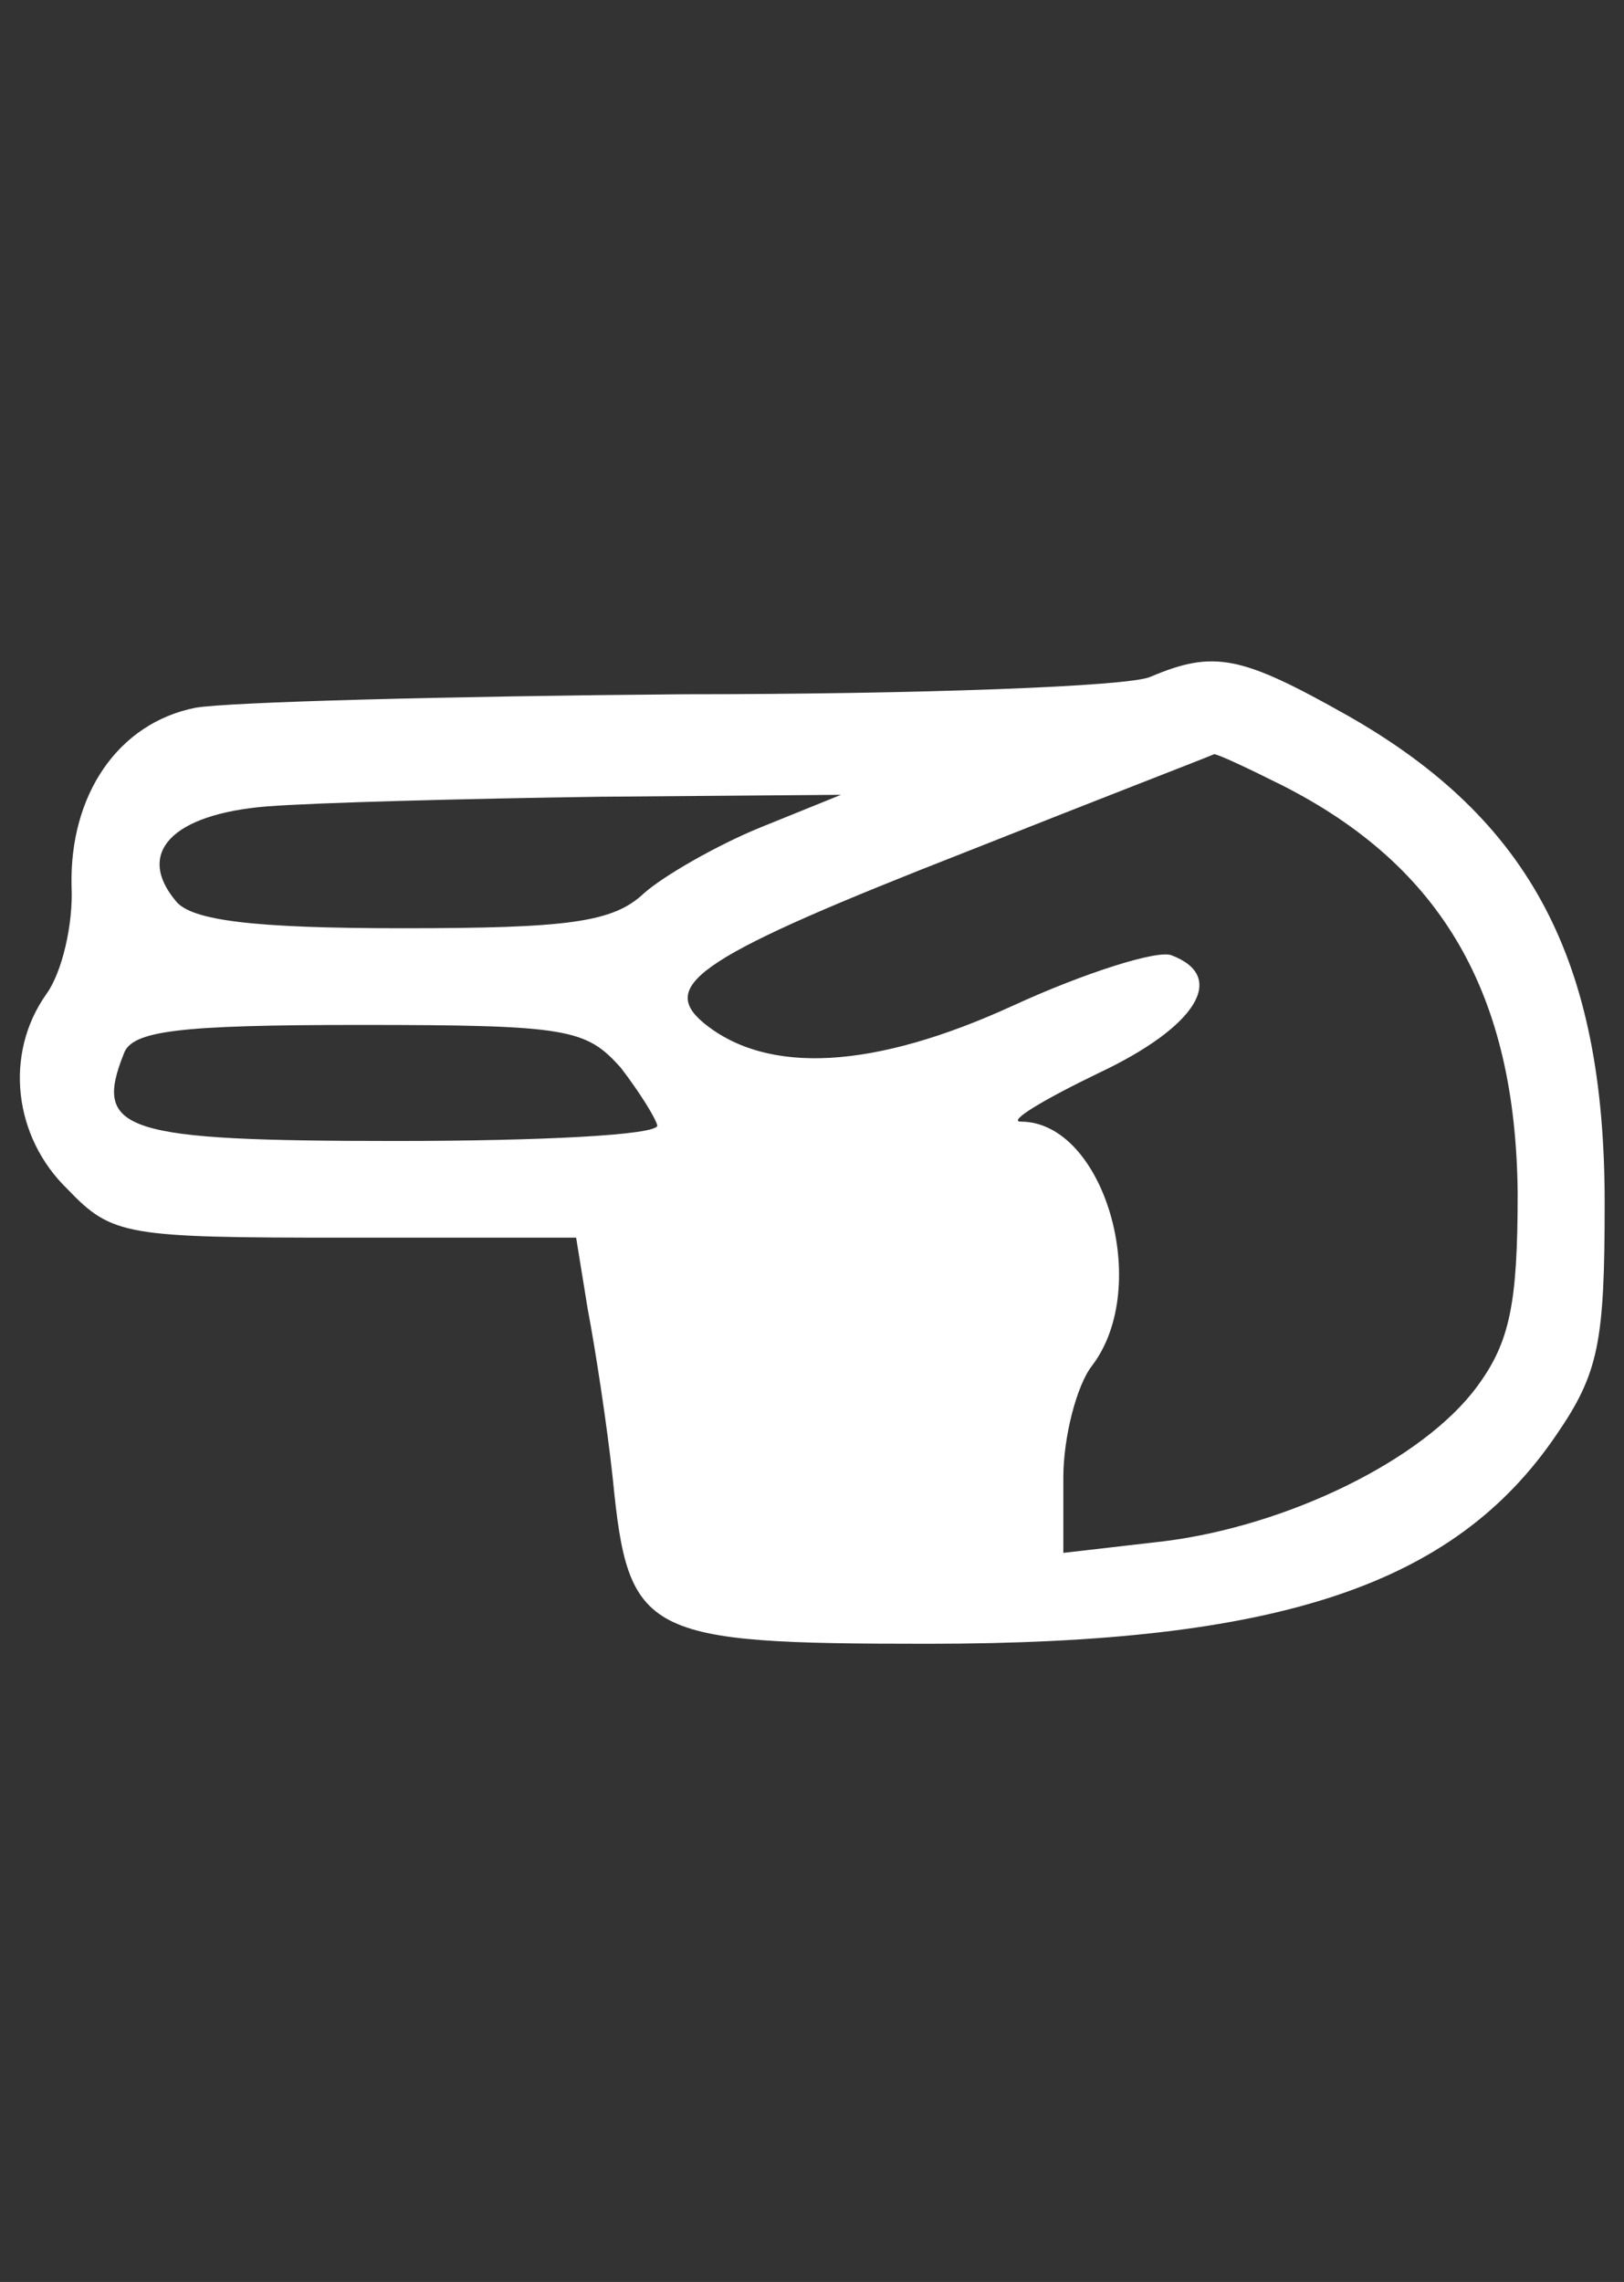
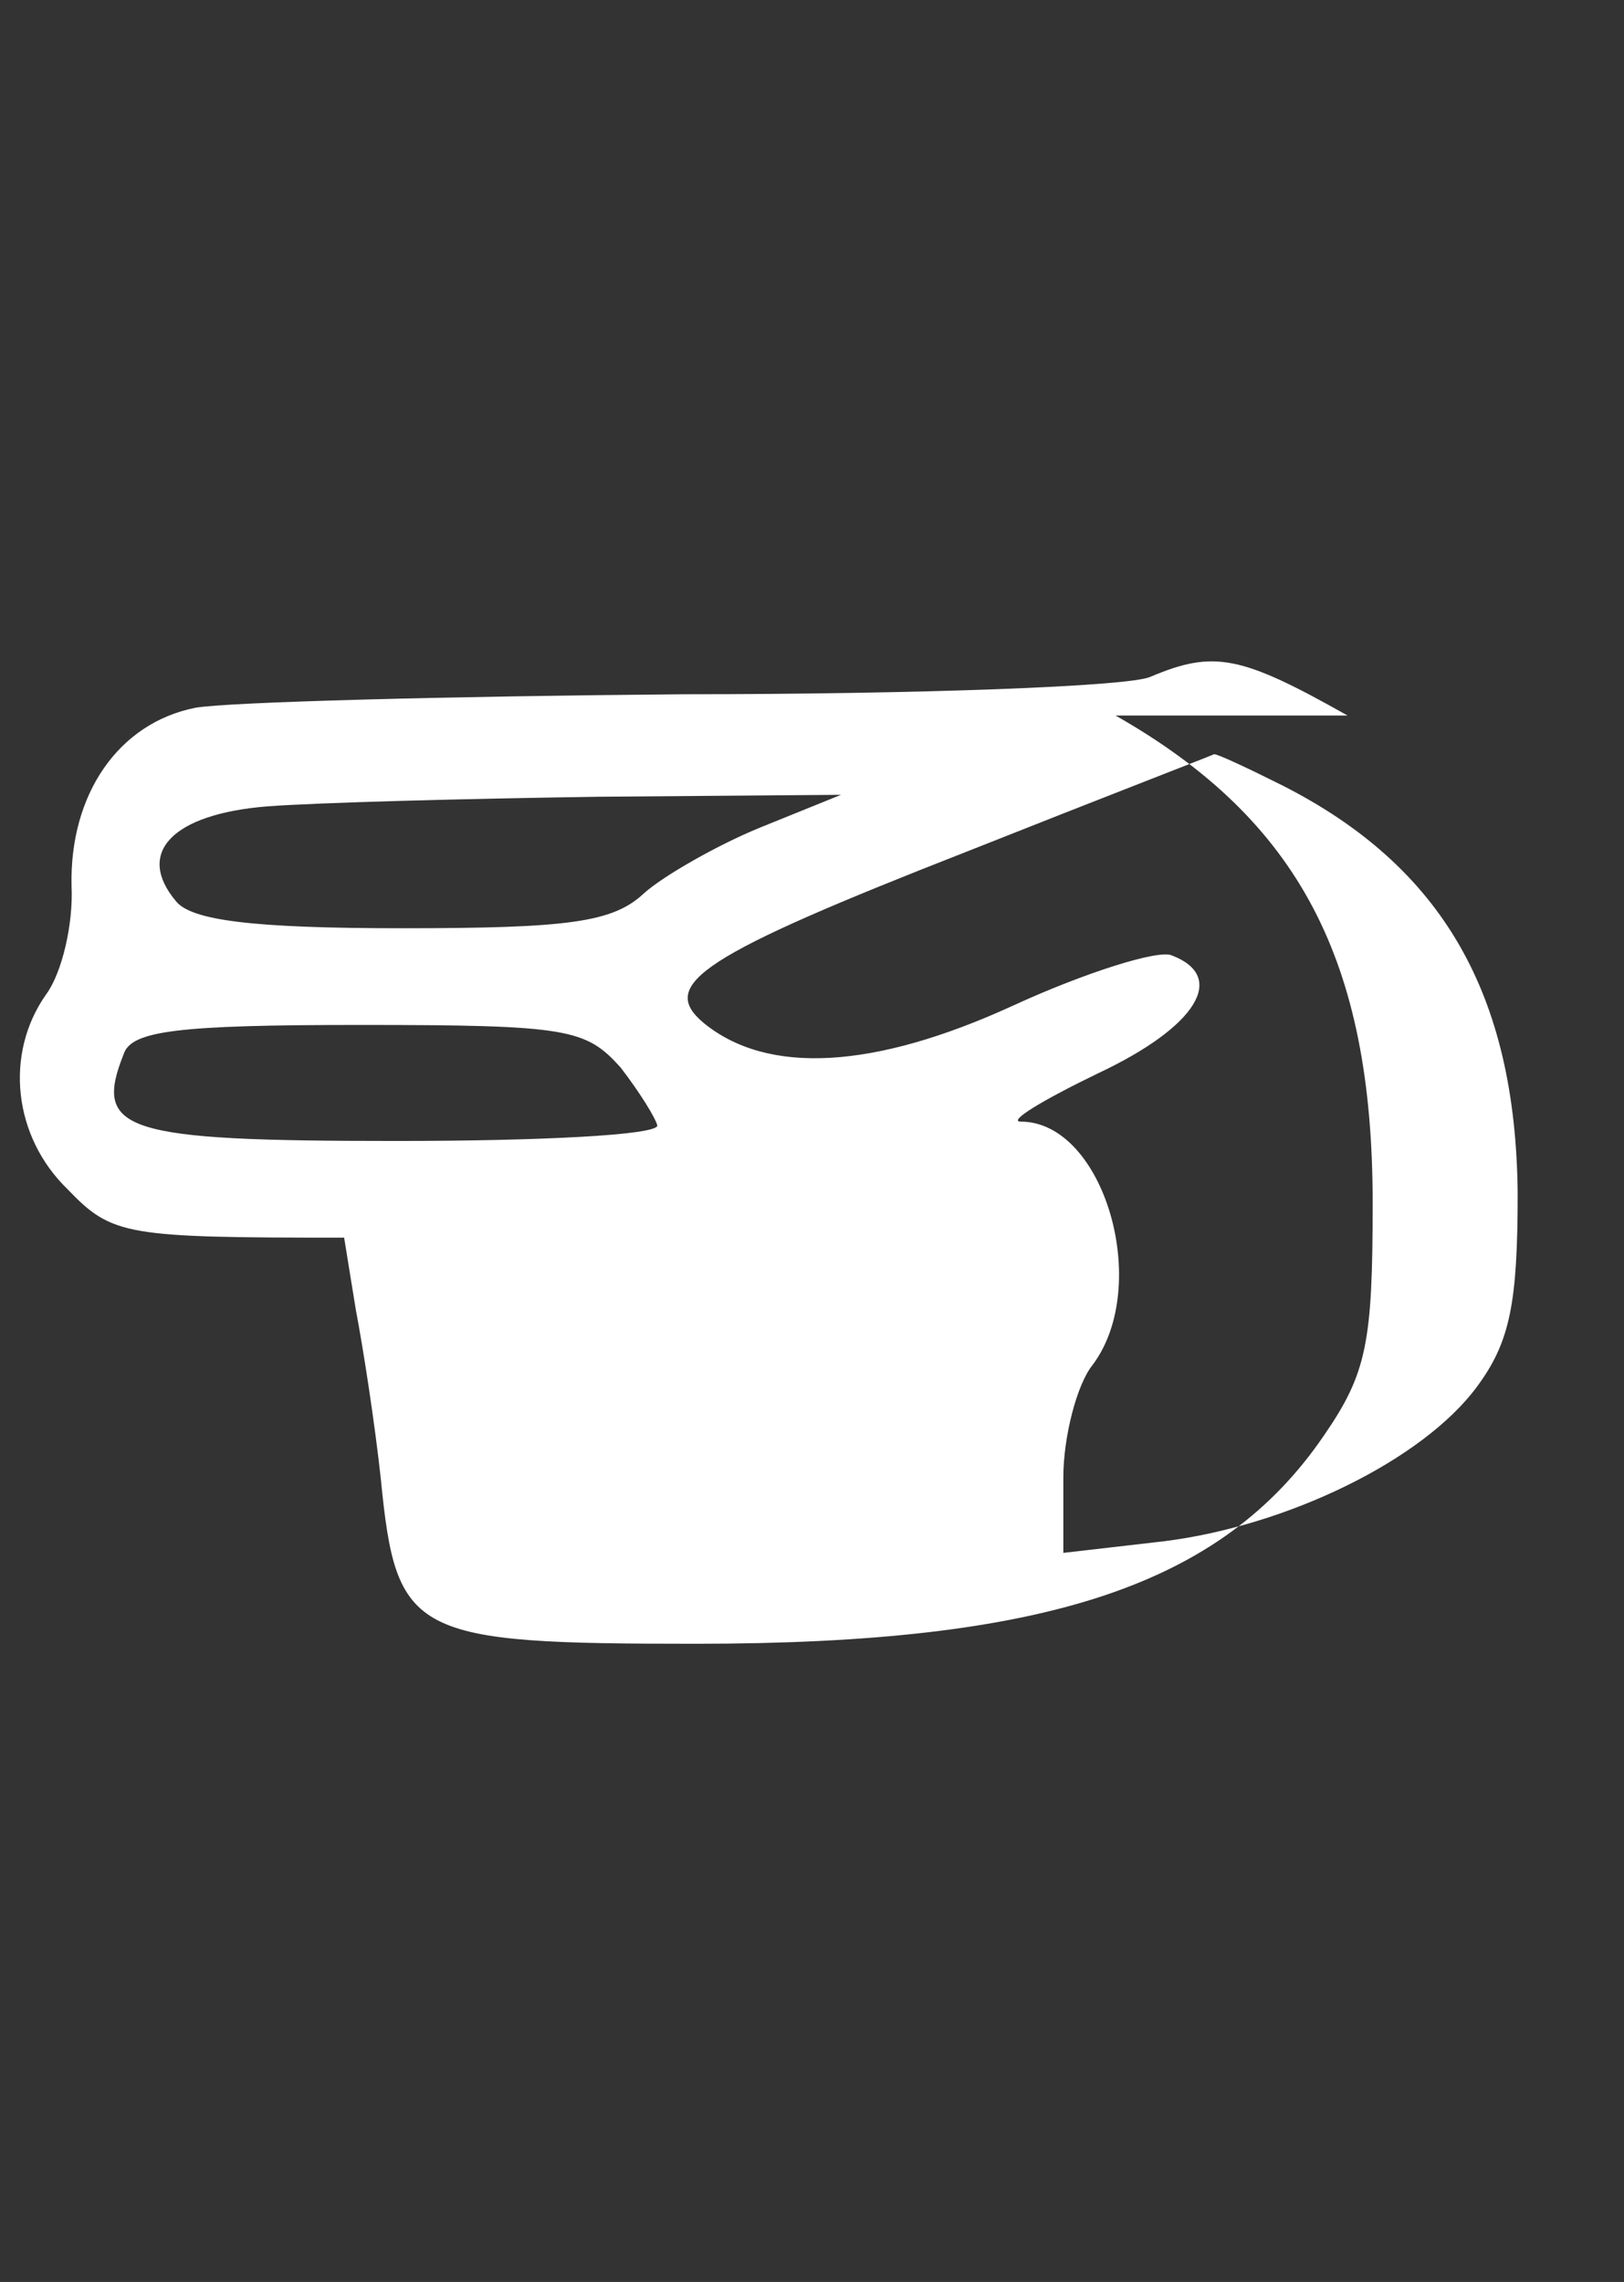
<svg xmlns="http://www.w3.org/2000/svg" height="118" viewBox="0 0 84 118" width="84">
  <rect x="0" y="0" width="84" height="118" fill="#333333" stroke="none" />
-   <path d="m69.7 37c-5.5-3.1-6.9-3.4-10.2-2-1.1.5-12 .9-24.1.9-12.2.1-23.6.4-25.3.7-4 .8-6.5 4.5-6.4 9.2.1 2-.5 4.5-1.3 5.6-2.2 3.1-1.7 7.4 1.1 10.1 2.3 2.4 3 2.5 14.3 2.5h12l.6 3.7c.4 2.1 1 6 1.3 8.8.8 8.1 1.6 8.5 16.3 8.5 18.1 0 27.2-3 32.5-10.8 2.2-3.2 2.5-4.8 2.5-12 0-12.5-3.8-19.8-13.3-25.2zm-55.9 4.7c2.6-.2 10.3-.4 17.2-.5l12.5-.1-4.2 1.7c-2.2.9-5 2.5-6 3.4-1.6 1.5-3.9 1.8-12.5 1.8-7.7 0-10.9-.4-11.7-1.4-2.1-2.5-.2-4.5 4.7-4.9zm6.7 17.3c-14.1 0-15.7-.5-14.1-4.5.4-1.2 2.8-1.5 12.2-1.5 10.8 0 11.7.2 13.5 2.2 1 1.3 1.8 2.6 1.9 3 0 .5-6.1.8-13.5.8zm55.9 12.7c-2.8 3.8-9.8 7.2-16.2 8l-5.2.6v-3.9c0-2.1.7-4.8 1.5-5.8 3.1-4.1.6-12.6-3.7-12.6-.7 0 1.1-1.1 4-2.5 5.1-2.4 6.7-5 3.8-6.1-.7-.3-4.5.9-8.2 2.6-7.2 3.3-12.7 3.6-16 .9-2.4-2-.1-3.5 13.7-8.9 6.8-2.7 12.5-4.9 12.7-5 .2 0 1.7.7 3.5 1.6 8.3 4.2 12.1 10.8 12.2 21.1 0 5.7-.4 7.7-2.1 10z" fill="#fff" />
+   <path d="m69.7 37c-5.5-3.1-6.9-3.4-10.2-2-1.1.5-12 .9-24.1.9-12.2.1-23.6.4-25.3.7-4 .8-6.5 4.5-6.4 9.2.1 2-.5 4.5-1.3 5.6-2.2 3.1-1.7 7.4 1.1 10.1 2.3 2.4 3 2.5 14.3 2.5l.6 3.7c.4 2.1 1 6 1.3 8.8.8 8.1 1.6 8.5 16.3 8.5 18.1 0 27.2-3 32.5-10.8 2.2-3.2 2.5-4.8 2.5-12 0-12.5-3.8-19.8-13.3-25.2zm-55.9 4.7c2.6-.2 10.3-.4 17.2-.5l12.5-.1-4.2 1.7c-2.2.9-5 2.5-6 3.4-1.6 1.5-3.9 1.8-12.5 1.8-7.7 0-10.9-.4-11.7-1.4-2.1-2.5-.2-4.5 4.7-4.9zm6.7 17.3c-14.1 0-15.7-.5-14.1-4.5.4-1.2 2.8-1.5 12.2-1.5 10.8 0 11.7.2 13.5 2.2 1 1.3 1.8 2.6 1.9 3 0 .5-6.1.8-13.5.8zm55.9 12.7c-2.8 3.8-9.8 7.2-16.2 8l-5.2.6v-3.9c0-2.1.7-4.8 1.5-5.8 3.1-4.1.6-12.6-3.7-12.6-.7 0 1.1-1.1 4-2.5 5.1-2.4 6.7-5 3.8-6.1-.7-.3-4.5.9-8.2 2.6-7.2 3.3-12.7 3.6-16 .9-2.4-2-.1-3.5 13.7-8.9 6.8-2.7 12.5-4.9 12.7-5 .2 0 1.7.7 3.5 1.6 8.3 4.2 12.1 10.8 12.2 21.1 0 5.7-.4 7.7-2.1 10z" fill="#fff" />
</svg>